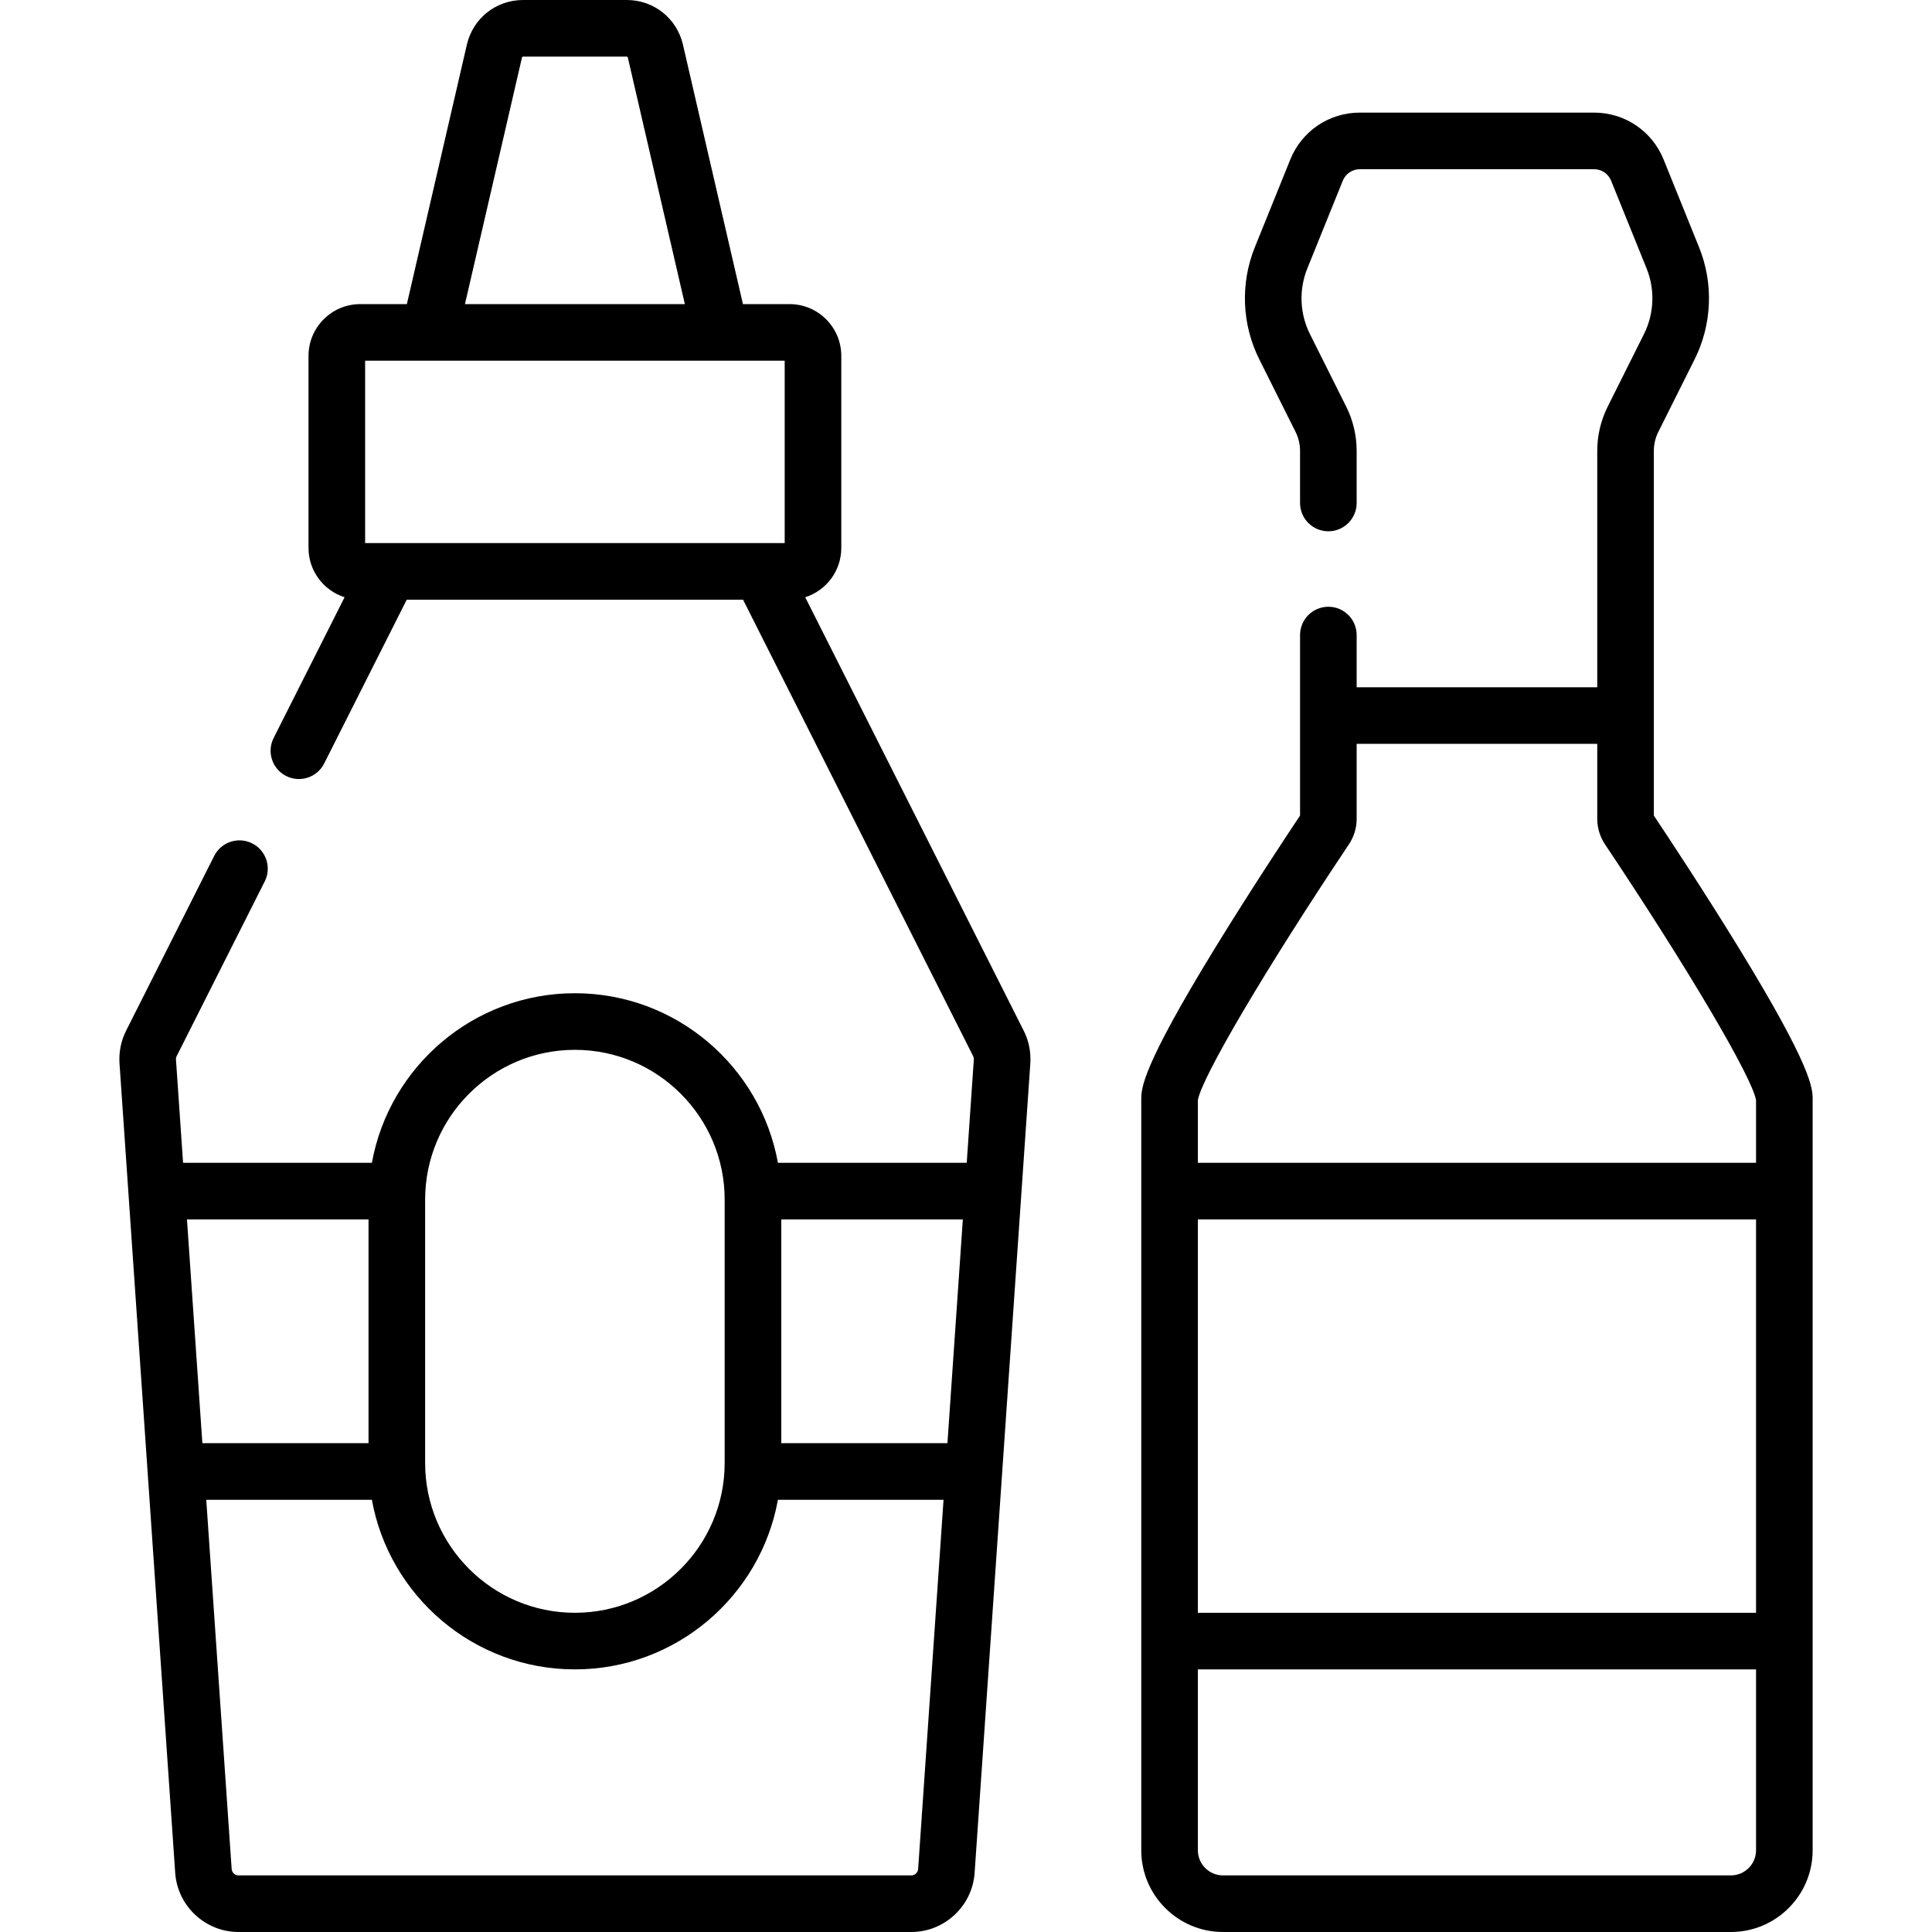
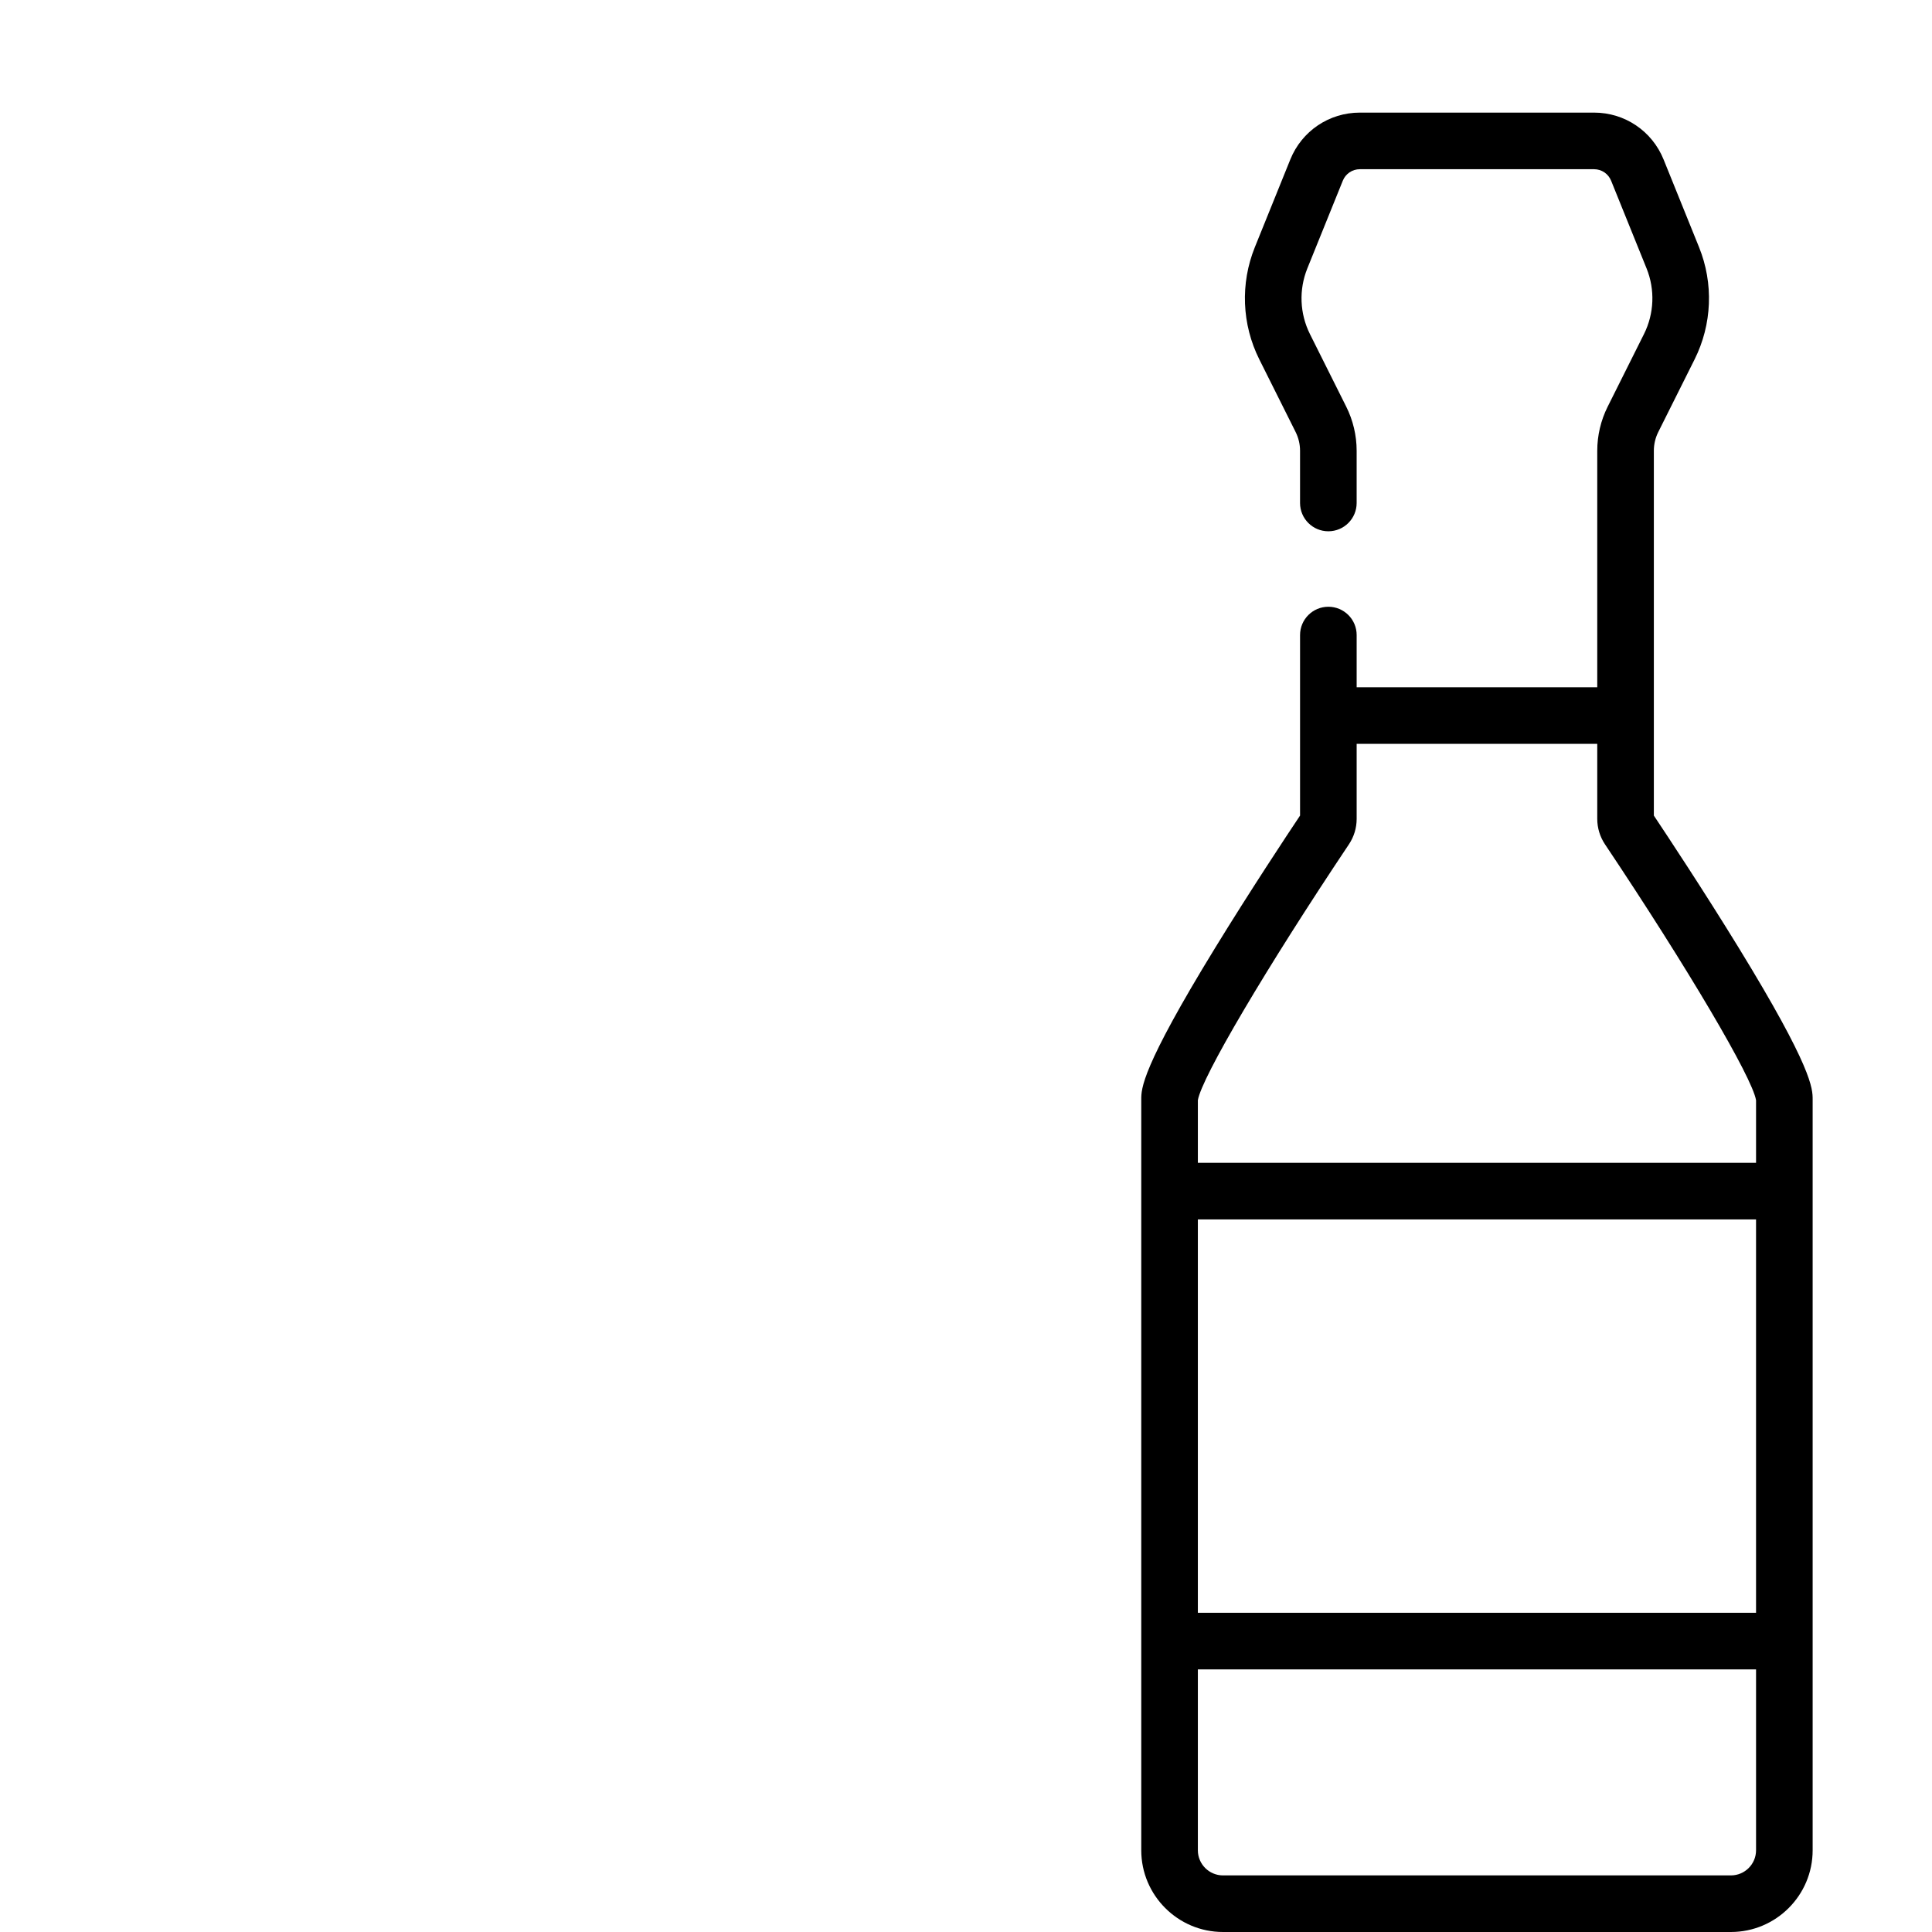
<svg xmlns="http://www.w3.org/2000/svg" id="Capa_1" enable-background="new 0 0 512 512" height="512" viewBox="0 0 512 512" width="512">
-   <path d="m213.391 158.276c5.536-1.764 9.56-6.953 9.56-13.066v-50.906c0-7.562-6.151-13.713-13.712-13.713h-12.351l-15.902-68.766c-1.611-6.962-7.727-11.825-14.873-11.825h-27.514c-7.146 0-13.263 4.864-14.873 11.826l-15.902 68.765h-12.352c-7.562 0-13.713 6.151-13.713 13.713v50.906c0 6.114 4.023 11.302 9.56 13.066l-18.805 37.305c-1.864 3.699-.377 8.209 3.321 10.073 3.698 1.863 8.208.378 10.073-3.321l21.882-43.41h89.128l60.967 120.952c.146.289.212.614.189.94l-1.881 27.345h-50.036c-4.612-25.52-26.974-44.943-53.802-44.943s-49.19 19.423-53.802 44.943h-50.037l-1.881-27.344c-.022-.326.043-.652.19-.944l23.333-46.291c1.864-3.699.377-8.209-3.321-10.073-3.7-1.864-8.208-.379-10.073 3.321l-23.333 46.29c-1.359 2.695-1.968 5.713-1.761 8.726l14.759 214.492c.605 8.783 7.975 15.663 16.779 15.663h178.294c8.804 0 16.174-6.88 16.779-15.664l14.759-214.489c.208-3.015-.401-6.032-1.761-8.727zm-75.051-143.07c.028-.121.134-.206.259-.206h27.514c.125 0 .231.085.259.205l15.121 65.386h-58.273zm-35.167 128.717h-6.413v-48.332h111.191v48.332zm147.909 238.537h-44.037v-59.3h48.117zm-98.727-104.243c21.885 0 39.689 17.805 39.689 39.689v69.811c0 21.885-17.805 39.689-39.689 39.689s-39.689-17.805-39.689-39.689v-69.811c0-21.885 17.804-39.689 39.689-39.689zm-54.689 44.943v59.3h-44.037l-4.08-59.3zm143.837 173.84h-178.295c-.952 0-1.749-.744-1.814-1.693l-6.733-97.847h43.891c4.611 25.521 26.974 44.946 53.803 44.946s49.192-19.425 53.803-44.946h43.891l-6.732 97.847c-.065.949-.862 1.693-1.814 1.693z" />
  <path d="m460.766 251.154c-9.188-14.984-19.007-29.816-22.479-35.019v-96.691c0-1.708.403-3.417 1.167-4.943l9.627-19.253c4.64-9.282 5.07-20.123 1.181-29.742l-9.393-23.234c-3.053-7.55-10.287-12.429-18.432-12.429h-62.063c-8.146 0-15.38 4.879-18.431 12.429l-9.394 23.234c-3.889 9.621-3.458 20.462 1.183 29.743l9.626 19.252c.764 1.526 1.167 3.236 1.167 4.943v13.852c0 4.143 3.357 7.5 7.5 7.5s7.5-3.357 7.5-7.5v-13.852c0-4.023-.951-8.053-2.751-11.652l-9.624-19.252c-2.717-5.434-2.969-11.78-.692-17.412l9.395-23.235c.748-1.853 2.524-3.05 4.523-3.05h62.063c2 0 3.775 1.197 4.525 3.051l9.393 23.234c2.277 5.632 2.024 11.979-.691 17.412l-9.625 19.25c-1.801 3.598-2.752 7.628-2.752 11.654v62.688h-63.761v-13.837c0-4.143-3.357-7.5-7.5-7.5s-7.5 3.357-7.5 7.5v47.84c-3.476 5.207-13.295 20.039-22.479 35.019-19.604 31.972-19.604 37.344-19.604 40.229v198.959c0 11.941 9.716 21.657 21.657 21.657h134.612c11.941 0 21.656-9.716 21.656-21.657v-198.958c-.001-2.886-.001-8.258-19.604-40.23zm-143.322 72.008h147.926v104.244h-147.926zm40.039-99.417c1.337-2.001 2.044-4.331 2.044-6.74v-19.872h63.761v19.872c0 2.409.707 4.739 2.046 6.742 21.899 32.737 39.052 61.802 40.036 67.829v16.586h-147.926v-16.586c.984-6.026 18.136-35.091 40.039-67.831zm101.23 273.255h-134.612c-3.671 0-6.657-2.986-6.657-6.657v-47.937h147.926v47.937c-.001 3.671-2.987 6.657-6.657 6.657z" />
</svg>